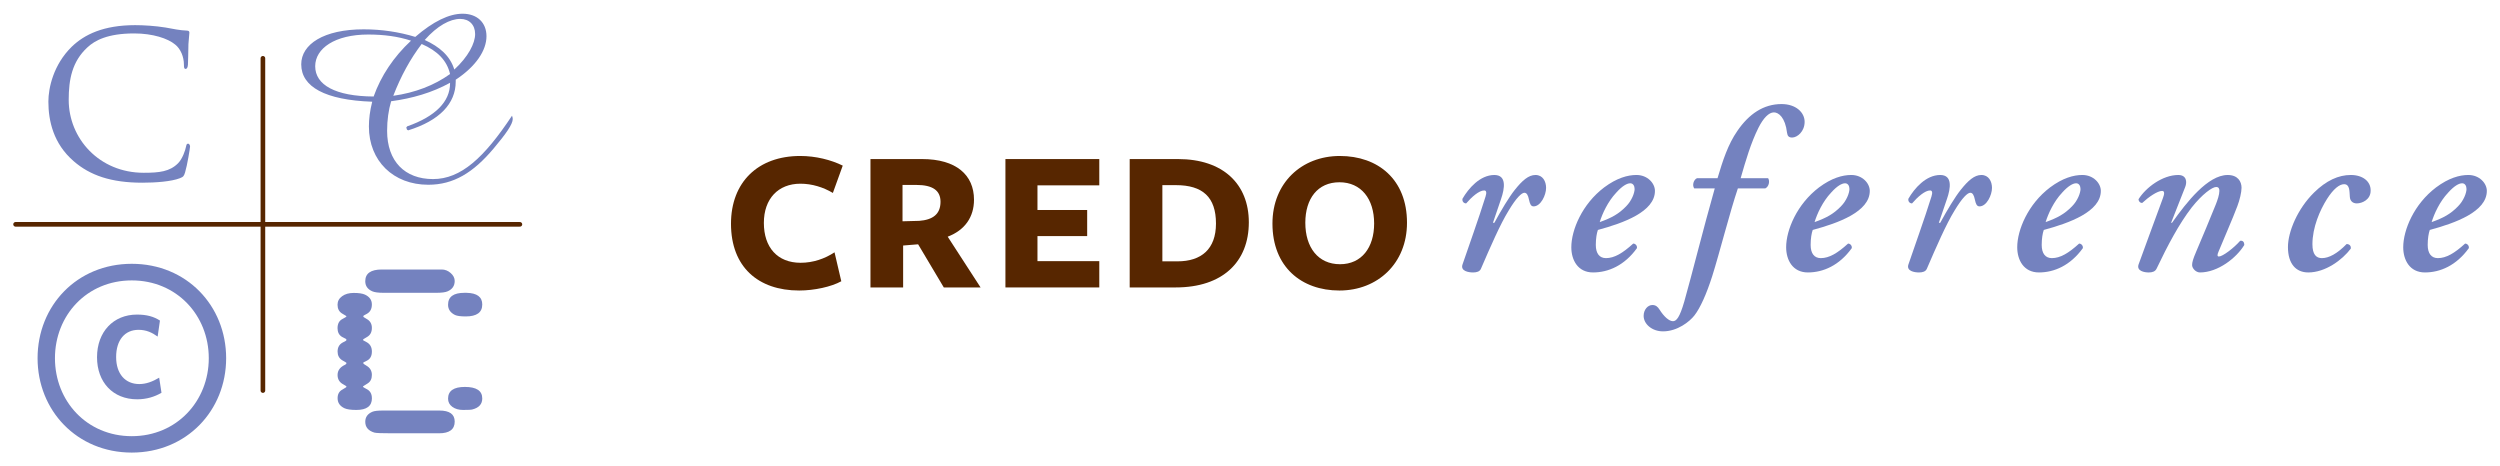
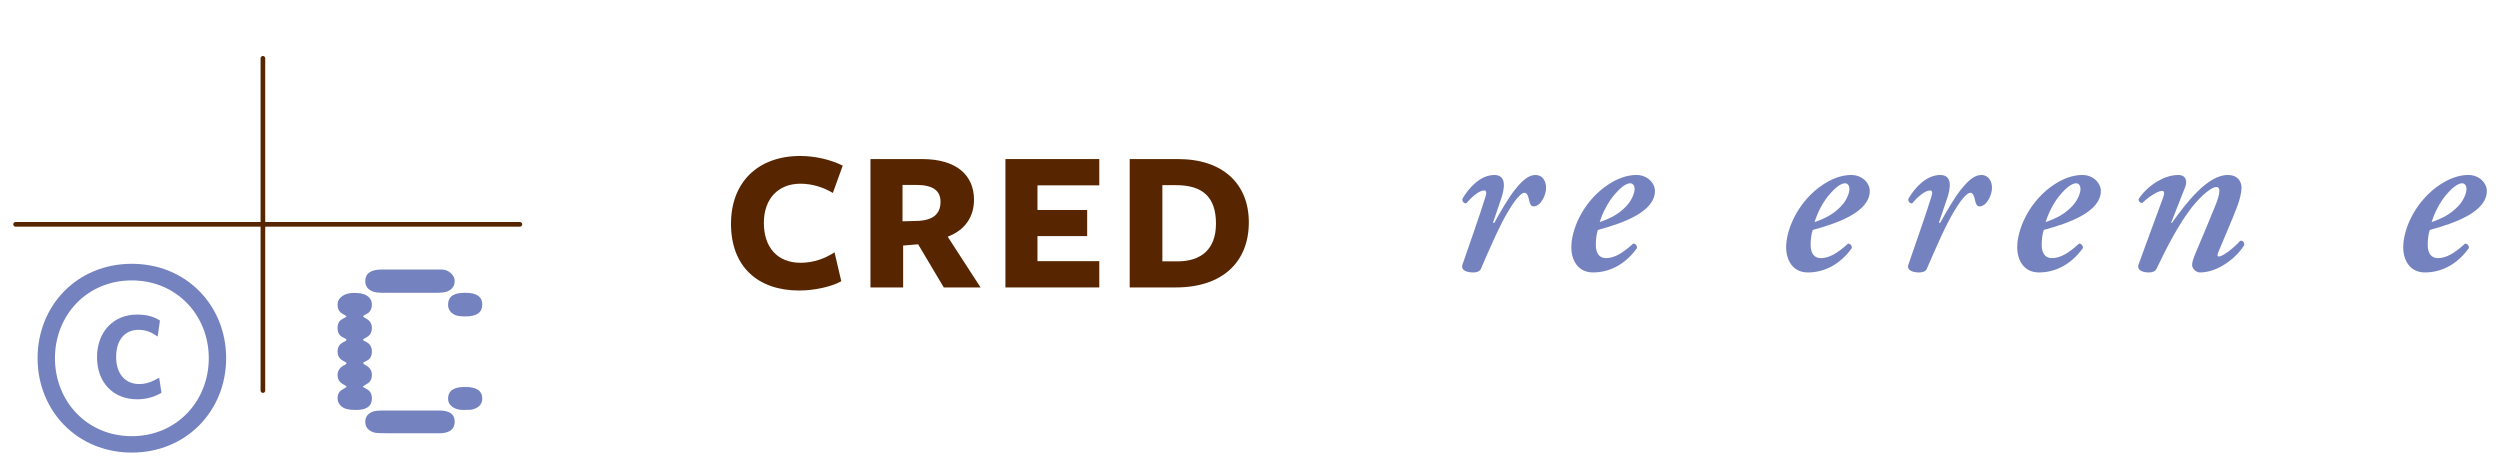
<svg xmlns="http://www.w3.org/2000/svg" version="1.1" width="1024" height="191" viewBox="-2.419 -2.419 459.391 85.483" id="svg3120">
  <defs id="defs3122" />
  <path d="m 273.409,34.047 -1.489,4.37 0.257,0 c 1.272,-2.332 2.717,-4.754 3.774,-6.069 1.359,-1.699 2.505,-2.715 3.78,-2.715 1.359,0 1.954,1.186 1.954,2.376 0,1.316 -0.979,3.394 -2.295,3.394 -0.508,0 -0.676,-0.465 -0.848,-1.231 -0.168,-0.847 -0.423,-1.272 -0.846,-1.272 -0.511,0 -1.49,0.932 -2.889,3.268 -1.571,2.547 -3.352,6.663 -5.095,10.697 -0.211,0.508 -0.762,0.678 -1.441,0.678 -0.849,0 -2.337,-0.253 -1.952,-1.443 0.932,-2.758 3.056,-8.659 4.245,-12.522 0.212,-0.678 0.17,-1.105 -0.255,-1.105 -0.934,0 -2.293,1.19 -3.313,2.382 -0.422,0 -0.762,-0.345 -0.677,-0.853 1.103,-1.909 3.225,-4.369 5.858,-4.369 2.293,0 1.909,2.46 1.232,4.414 z" id="path3030" style="fill:#7482bf;fill-opacity:1;fill-rule:nonzero;stroke:none" />
  <path d="m 286.321,42.916 c 0,-3.184 1.994,-7.937 6.026,-10.992 2.335,-1.742 4.332,-2.291 5.944,-2.291 2.038,0 3.395,1.525 3.395,2.925 0,3.821 -5.77,5.903 -10.482,7.174 -0.213,0.597 -0.383,1.574 -0.383,2.759 0,1.57 0.678,2.42 1.869,2.42 1.527,0 3.052,-0.891 5.005,-2.673 0.429,0 0.766,0.423 0.681,0.846 -2.292,3.184 -5.262,4.459 -8.065,4.459 -2.8,0 -3.99,-2.291 -3.99,-4.627 m 8.276,-10.06 c -1.57,1.654 -2.587,3.907 -3.058,5.435 2.167,-0.767 3.483,-1.489 4.842,-2.888 1.06,-1.063 1.57,-2.503 1.57,-3.184 0,-0.549 -0.256,-1.061 -0.806,-1.061 -0.595,0 -1.486,0.512 -2.548,1.698 z" id="path3032" style="fill:#7482bf;fill-opacity:1;fill-rule:nonzero;stroke:none" />
-   <path d="m 316.929,32.093 c -1.445,4.246 -3.399,11.968 -4.715,16.128 -1.059,3.312 -2.208,5.859 -3.269,7.218 -0.889,1.147 -3.139,2.93 -5.771,2.93 -2.039,0 -3.564,-1.36 -3.564,-2.845 0,-1.146 0.761,-1.997 1.611,-1.997 0.596,0 0.974,0.299 1.315,0.851 0.805,1.27 1.74,2.122 2.463,2.122 0.635,0 1.231,-0.681 2.08,-3.608 1.443,-5.095 3.481,-13.33 5.602,-20.799 l -3.776,0 c -0.425,-0.596 -0.09,-1.613 0.509,-1.867 l 3.775,0 c 0.977,-3.269 1.911,-6.198 3.652,-8.703 2.123,-3.1 4.796,-4.923 8.109,-4.923 2.63,0 4.244,1.529 4.244,3.269 0,1.783 -1.362,2.884 -2.293,2.884 -0.592,0 -0.849,-0.254 -0.934,-0.848 -0.338,-2.883 -1.571,-3.776 -2.421,-3.776 -0.935,0 -1.952,1.061 -2.844,2.841 -1.401,2.804 -2.335,6.028 -3.265,9.256 l 5.05,0 c 0.339,0.508 0.168,1.528 -0.508,1.867 l -5.05,0 z" id="path3034" style="fill:#7482bf;fill-opacity:1;fill-rule:nonzero;stroke:none" />
  <path d="m 325.797,42.916 c 0,-3.184 1.998,-7.937 6.03,-10.992 2.333,-1.742 4.328,-2.291 5.939,-2.291 2.039,0 3.398,1.525 3.398,2.925 0,3.821 -5.774,5.903 -10.483,7.174 -0.215,0.597 -0.384,1.574 -0.384,2.759 0,1.57 0.679,2.42 1.867,2.42 1.53,0 3.056,-0.891 5.011,-2.673 0.424,0 0.762,0.423 0.676,0.846 -2.29,3.184 -5.261,4.459 -8.061,4.459 -2.804,0 -3.993,-2.291 -3.993,-4.627 m 8.277,-10.06 c -1.569,1.654 -2.588,3.907 -3.055,5.435 2.167,-0.767 3.48,-1.489 4.84,-2.888 1.061,-1.063 1.568,-2.503 1.568,-3.184 0,-0.549 -0.252,-1.061 -0.807,-1.061 -0.591,0 -1.483,0.512 -2.546,1.698 z" id="path3036" style="fill:#7482bf;fill-opacity:1;fill-rule:nonzero;stroke:none" />
-   <path d="m 355.344,34.047 -1.487,4.37 0.254,0 c 1.275,-2.332 2.719,-4.754 3.779,-6.069 1.356,-1.699 2.505,-2.715 3.776,-2.715 1.361,0 1.956,1.186 1.956,2.376 0,1.316 -0.98,3.394 -2.295,3.394 -0.507,0 -0.677,-0.465 -0.848,-1.231 -0.172,-0.847 -0.424,-1.272 -0.847,-1.272 -0.511,0 -1.488,0.932 -2.888,3.268 -1.57,2.547 -3.352,6.663 -5.094,10.697 -0.213,0.508 -0.763,0.678 -1.443,0.678 -0.848,0 -2.336,-0.253 -1.951,-1.443 0.931,-2.758 3.055,-8.659 4.244,-12.522 0.212,-0.678 0.169,-1.105 -0.254,-1.105 -0.935,0 -2.295,1.19 -3.314,2.382 -0.423,0 -0.762,-0.345 -0.676,-0.853 1.103,-1.909 3.224,-4.369 5.855,-4.369 2.293,0 1.911,2.46 1.233,4.414 z" id="path3038" style="fill:#7482bf;fill-opacity:1;fill-rule:nonzero;stroke:none" />
+   <path d="m 355.344,34.047 -1.487,4.37 0.254,0 c 1.275,-2.332 2.719,-4.754 3.779,-6.069 1.356,-1.699 2.505,-2.715 3.776,-2.715 1.361,0 1.956,1.186 1.956,2.376 0,1.316 -0.98,3.394 -2.295,3.394 -0.507,0 -0.677,-0.465 -0.848,-1.231 -0.172,-0.847 -0.424,-1.272 -0.847,-1.272 -0.511,0 -1.488,0.932 -2.888,3.268 -1.57,2.547 -3.352,6.663 -5.094,10.697 -0.213,0.508 -0.763,0.678 -1.443,0.678 -0.848,0 -2.336,-0.253 -1.951,-1.443 0.931,-2.758 3.055,-8.659 4.244,-12.522 0.212,-0.678 0.169,-1.105 -0.254,-1.105 -0.935,0 -2.295,1.19 -3.314,2.382 -0.423,0 -0.762,-0.345 -0.676,-0.853 1.103,-1.909 3.224,-4.369 5.855,-4.369 2.293,0 1.911,2.46 1.233,4.414 " id="path3038" style="fill:#7482bf;fill-opacity:1;fill-rule:nonzero;stroke:none" />
  <path d="m 368.259,42.916 c 0,-3.184 1.992,-7.937 6.026,-10.992 2.334,-1.742 4.332,-2.291 5.944,-2.291 2.035,0 3.393,1.525 3.393,2.925 0,3.821 -5.773,5.903 -10.483,7.174 -0.213,0.597 -0.382,1.574 -0.382,2.759 0,1.57 0.678,2.42 1.869,2.42 1.526,0 3.053,-0.891 5.005,-2.673 0.425,0 0.766,0.423 0.684,0.846 -2.298,3.184 -5.266,4.459 -8.065,4.459 -2.805,0 -3.991,-2.291 -3.991,-4.627 m 8.273,-10.06 c -1.568,1.654 -2.585,3.907 -3.055,5.435 2.164,-0.767 3.48,-1.489 4.84,-2.888 1.062,-1.063 1.569,-2.503 1.569,-3.184 0,-0.549 -0.255,-1.061 -0.806,-1.061 -0.593,0 -1.484,0.512 -2.548,1.698 z" id="path3040" style="fill:#7482bf;fill-opacity:1;fill-rule:nonzero;stroke:none" />
  <path d="m 409.476,32.009 c 0,0.807 -0.344,2.248 -0.767,3.354 -0.763,2.078 -2.8,6.705 -3.478,8.403 -0.214,0.509 -0.255,0.848 0.09,0.848 0.678,0 2.715,-1.53 3.905,-2.885 0.507,-0.09 0.762,0.253 0.762,0.762 -1.444,2.377 -4.837,5.052 -8.15,5.052 -0.762,0 -1.444,-0.762 -1.444,-1.36 0,-0.508 0.169,-1.101 0.765,-2.501 1.1,-2.547 2.548,-6.072 3.565,-8.575 0.342,-0.85 0.682,-1.867 0.682,-2.549 0,-0.38 -0.09,-0.718 -0.599,-0.718 -0.718,0 -2.548,1.315 -4.498,3.776 -2.291,2.971 -4.368,6.875 -6.453,11.249 -0.253,0.508 -0.762,0.678 -1.44,0.678 -0.765,0 -2.249,-0.253 -1.869,-1.443 0.171,-0.55 4.077,-11.077 4.5,-12.268 0.255,-0.677 0.34,-1.274 -0.168,-1.274 -0.851,0 -2.463,1.105 -3.653,2.211 -0.424,0 -0.679,-0.343 -0.679,-0.681 1.356,-2.164 4.414,-4.455 7.3,-4.455 1.53,0 1.654,1.271 1.277,2.207 l -2.591,6.577 0.168,0 c 2.676,-3.777 6.582,-8.784 10.228,-8.784 1.868,0 2.552,1.186 2.552,2.376 z" id="path3042" style="fill:#7482bf;fill-opacity:1;fill-rule:nonzero;stroke:none" />
-   <path d="m 418.007,42.874 c 0,-2.799 1.742,-7.004 4.798,-10.018 2.247,-2.207 4.499,-3.223 6.746,-3.223 2.208,0 3.694,1.186 3.651,2.884 0,1.655 -1.571,2.338 -2.545,2.338 -0.723,0 -1.231,-0.429 -1.276,-1.192 -0.09,-0.932 0.05,-2.336 -1.061,-2.336 -0.846,0 -1.953,0.851 -3.139,2.72 -1.315,2.078 -2.676,5.221 -2.676,8.319 0,1.909 0.722,2.545 1.74,2.545 1.275,0 2.804,-0.805 4.544,-2.59 0.507,0 0.847,0.34 0.762,0.849 -1.57,2.082 -4.667,4.373 -7.807,4.373 -2.293,0 -3.737,-1.614 -3.737,-4.669 z" id="path3044" style="fill:#7482bf;fill-opacity:1;fill-rule:nonzero;stroke:none" />
  <path d="m 439.189,42.916 c 0,-3.184 1.99,-7.937 6.026,-10.992 2.332,-1.742 4.327,-2.291 5.944,-2.291 2.032,0 3.393,1.525 3.393,2.925 0,3.821 -5.773,5.903 -10.483,7.174 -0.212,0.597 -0.383,1.574 -0.383,2.759 0,1.57 0.679,2.42 1.87,2.42 1.529,0 3.053,-0.891 5.005,-2.673 0.425,0 0.766,0.423 0.681,0.846 -2.295,3.184 -5.263,4.459 -8.063,4.459 -2.805,0 -3.99,-2.291 -3.99,-4.627 m 8.273,-10.06 c -1.57,1.654 -2.587,3.907 -3.052,5.435 2.161,-0.767 3.477,-1.489 4.835,-2.888 1.064,-1.063 1.571,-2.503 1.571,-3.184 0,-0.549 -0.255,-1.061 -0.805,-1.061 -0.594,0 -1.487,0.512 -2.549,1.698 z" id="path3046" style="fill:#7482bf;fill-opacity:1;fill-rule:nonzero;stroke:none" />
  <path d="m 150.627,32.934 c -1.773,-1.057 -3.85,-1.698 -5.962,-1.698 -4.078,0 -6.719,2.755 -6.719,7.209 0,4.491 2.491,7.322 6.755,7.322 2.303,0 4.455,-0.752 6.229,-1.925 l 1.245,5.322 c -1.85,1.02 -4.981,1.7 -7.738,1.7 -7.548,0 -12.531,-4.341 -12.531,-12.268 0,-7.624 4.945,-12.455 12.72,-12.455 2.869,0 5.663,0.716 7.814,1.773 l -1.813,5.02 z" id="path3048" style="fill:#572600;fill-opacity:1;fill-rule:nonzero;stroke:none" />
  <path d="m 163.536,50.298 -6.001,0 0,-23.591 c 0,0 9.701,0 9.474,0 6.265,0 9.55,2.907 9.55,7.474 0,3.169 -1.66,5.584 -4.833,6.792 l 6.041,9.325 -6.758,0 -4.718,-7.927 -2.755,0.225 0,7.702 m 2.908,-12.23 c 2.567,-0.188 3.963,-1.246 3.963,-3.511 0,-2.077 -1.436,-3.095 -4.455,-3.095 -0.112,0 -2.528,0 -2.528,0 l 0,6.681 3.02,-0.08 z" id="path3050" style="fill:#572600;fill-opacity:1;fill-rule:nonzero;stroke:none" />
  <path d="m 182.335,50.298 0,-23.591 17.247,0 0,4.831 -11.36,0 0,4.529 9.133,0 0,4.795 -9.133,0 0,4.604 11.36,0 0,4.832 -17.247,0 z" id="path3052" style="fill:#572600;fill-opacity:1;fill-rule:nonzero;stroke:none" />
  <path d="m 213.624,50.298 c -0.113,0 -8.455,0 -8.455,0 l 0,-23.591 c 0,0 7.246,0 8.871,0 8.305,0 13.021,4.605 13.021,11.625 0,7.248 -4.792,11.966 -13.437,11.966 m 0.04,-18.798 -2.491,0 0,14.003 2.791,0 c 4.343,0 7.06,-2.226 7.06,-6.944 0,-4.869 -2.454,-7.059 -7.36,-7.059 z" id="path3054" style="fill:#572600;fill-opacity:1;fill-rule:nonzero;stroke:none" />
-   <path d="m 243.706,50.864 c -6.981,0 -12.304,-4.341 -12.304,-12.305 0,-7.474 5.362,-12.418 12.382,-12.418 7.018,0 12.341,4.302 12.341,12.267 0,7.474 -5.396,12.456 -12.419,12.456 m 0,-19.892 c -4,0 -6.264,3.019 -6.264,7.436 0,4.528 2.34,7.624 6.378,7.624 3.964,0 6.267,-3.057 6.267,-7.473 0,-4.529 -2.377,-7.587 -6.381,-7.587 z" id="path3056" style="fill:#572600;fill-opacity:1;fill-rule:nonzero;stroke:none" />
-   <path d="m 52.934,9.304 c 0,-3.696 4.13,-6.435 11.477,-6.435 3.304,0 6.479,0.479 9.478,1.391 3.26,-2.825 6.217,-4.26 8.693,-4.26 2.695,0 4.393,1.652 4.393,4.13 0,2.609 -1.914,5.521 -5.653,7.999 0,0.131 0,0.218 0,0.348 0,4.043 -3,7.173 -8.738,8.955 l -0.217,-0.13 -0.13,-0.391 0.173,-0.218 c 5.217,-1.825 7.87,-4.564 7.87,-7.911 0,-0.04 0,-0.04 0,-0.09 -3.305,1.825 -6.956,2.869 -10.826,3.391 -0.479,1.608 -0.74,3.478 -0.74,5.434 0,5.609 3.262,8.868 8.435,8.868 5.13,0 9.39,-3.912 14.521,-11.651 0.09,0.262 0.13,0.479 0.13,0.609 0,0.957 -1.218,2.696 -3.521,5.435 -3.74,4.434 -7.348,6.651 -11.999,6.651 -6.434,0 -10.911,-4.391 -10.911,-10.694 0,-1.348 0.172,-2.87 0.607,-4.565 -8.651,-0.304 -13.042,-2.738 -13.042,-6.869 m 20.172,-4.347 c -2.39,-0.783 -5,-1.13 -7.869,-1.13 -6.13,0 -9.738,2.564 -9.738,5.825 0,3.435 3.695,5.521 10.738,5.565 1.348,-3.783 3.652,-7.26 6.869,-10.26 m 7.174,6.13 c -0.566,-2.478 -2.305,-4.261 -5.218,-5.522 -2.087,2.74 -3.826,5.913 -5.216,9.521 3.999,-0.565 7.52,-1.913 10.434,-3.999 m 0.781,-0.826 c 2.565,-2.348 3.826,-4.826 3.826,-6.522 0,-1.695 -1.087,-2.782 -2.74,-2.782 -1.867,0 -4.216,1.261 -6.52,3.87 2.739,1.26 4.653,2.912 5.434,5.434 z" id="path3058" style="fill:#7482bf;fill-opacity:1;fill-rule:nonzero;stroke:none" />
  <path d="m 45.891,8.192 0,61.055" id="path3060" style="fill:none;stroke:#572600;stroke-width:0.851;stroke-linecap:round;stroke-linejoin:round;stroke-miterlimit:4;stroke-opacity:1;stroke-dasharray:none" />
  <path d="m 0.444,38.702 92.67,0" id="path3062" style="fill:none;stroke:#572600;stroke-width:0.851;stroke-linecap:round;stroke-linejoin:round;stroke-miterlimit:4;stroke-opacity:1;stroke-dasharray:none" />
-   <path d="m 11.124,27.098 c -3.74,-3.217 -4.653,-7.434 -4.653,-10.955 0,-2.478 0.913,-6.783 4.304,-10.087 2.305,-2.217 5.782,-3.956 11.651,-3.956 1.521,0 3.695,0.13 5.565,0.435 1.435,0.261 2.651,0.522 3.913,0.565 0.391,0 0.478,0.174 0.478,0.391 0,0.305 -0.09,0.739 -0.175,2.087 -0.04,1.218 -0.04,3.26 -0.09,3.782 -0.04,0.566 -0.217,0.783 -0.435,0.783 -0.261,0 -0.303,-0.261 -0.303,-0.783 0,-1.434 -0.609,-2.913 -1.609,-3.695 -1.348,-1.13 -4.132,-2.043 -7.522,-2.043 -4.912,0 -7.26,1.304 -8.607,2.565 -2.827,2.608 -3.435,5.913 -3.435,9.651 0,7.086 5.607,13.39 13.781,13.39 2.87,0 4.782,-0.217 6.304,-1.739 0.826,-0.826 1.347,-2.391 1.478,-3.087 0.09,-0.391 0.13,-0.521 0.392,-0.521 0.173,0 0.346,0.26 0.346,0.521 0,0.261 -0.521,3.478 -0.911,4.739 -0.218,0.696 -0.304,0.826 -0.958,1.087 -1.565,0.608 -4.435,0.825 -6.911,0.825 -5.739,0 -9.609,-1.347 -12.608,-3.955 z" id="path3064" style="fill:#7482bf;fill-opacity:1;fill-rule:nonzero;stroke:none" />
  <path d="m 21.797,45.955 c 10.072,0 17.34,7.698 17.34,17.346 0,9.612 -7.268,17.343 -17.34,17.343 -10.073,0 -17.311,-7.731 -17.311,-17.343 0,-9.648 7.238,-17.346 17.311,-17.346 m 0,31.674 c 8.262,0 14.149,-6.455 14.149,-14.328 0,-7.873 -5.887,-14.295 -14.149,-14.295 -8.267,0 -14.118,6.422 -14.118,14.295 0,7.873 5.851,14.328 14.118,14.328 m 5.034,-10.746 c -1.205,0.71 -2.375,1.17 -3.654,1.17 -2.551,0 -4.255,-1.842 -4.255,-4.966 0,-3.12 1.595,-5.001 4.115,-5.001 1.419,0 2.484,0.497 3.513,1.24 l 0.424,-2.941 c -1.1,-0.712 -2.378,-1.101 -4.223,-1.101 -4.325,0 -7.34,3.158 -7.34,7.839 0,4.576 2.906,7.731 7.379,7.731 1.701,0 3.225,-0.461 4.467,-1.205 l -0.426,-2.766 z" id="path3066" style="fill:#7482bf;fill-opacity:1;fill-rule:nonzero;stroke:none" />
  <path d="m 65.925,70.649 c 0,1.44 -0.951,2.16 -2.855,2.16 -0.986,0 -1.713,-0.1 -2.18,-0.308 -0.849,-0.397 -1.273,-1.013 -1.273,-1.852 0,-0.747 0.294,-1.276 0.883,-1.585 l 0.65,-0.396 c 0.06,-0.06 0.1,-0.1 0.1,-0.132 0,-0.08 -0.191,-0.213 -0.573,-0.419 -0.71,-0.366 -1.065,-0.946 -1.065,-1.739 0,-0.839 0.477,-1.469 1.43,-1.895 0.137,-0.132 0.208,-0.212 0.208,-0.241 -0.01,-0.05 -0.04,-0.09 -0.05,-0.134 l -0.754,-0.441 c -0.554,-0.351 -0.831,-0.88 -0.831,-1.585 0,-0.748 0.294,-1.292 0.882,-1.63 l 0.65,-0.352 c 0.06,-0.06 0.1,-0.117 0.1,-0.176 -0.02,-0.07 -0.05,-0.133 -0.112,-0.177 l -0.724,-0.373 c -0.539,-0.339 -0.806,-0.867 -0.806,-1.587 0,-0.822 0.304,-1.387 0.914,-1.696 0.481,-0.251 0.723,-0.404 0.723,-0.462 0,-0.03 -0.03,-0.06 -0.05,-0.09 l -0.805,-0.485 c -0.521,-0.338 -0.78,-0.867 -0.78,-1.586 0,-0.631 0.277,-1.149 0.832,-1.552 0.552,-0.406 1.263,-0.607 2.128,-0.607 0.934,0 1.627,0.103 2.075,0.309 0.849,0.396 1.273,0.998 1.273,1.806 0,0.807 -0.301,1.38 -0.908,1.718 l -0.571,0.309 c -0.06,0.06 -0.1,0.116 -0.1,0.176 0.01,0.09 0.08,0.147 0.155,0.175 l 0.466,0.287 c 0.642,0.352 0.96,0.903 0.96,1.652 0,0.778 -0.301,1.337 -0.906,1.673 l -0.624,0.375 c -0.06,0.06 -0.1,0.104 -0.1,0.133 0.01,0.07 0.05,0.117 0.1,0.131 l 0.572,0.308 c 0.64,0.354 0.958,0.926 0.958,1.718 0,0.808 -0.301,1.367 -0.907,1.674 l -0.623,0.309 c -0.04,0.02 -0.05,0.07 -0.05,0.131 0,0.06 0.04,0.113 0.1,0.176 l 0.519,0.332 c 0.641,0.382 0.96,0.94 0.96,1.675 0,0.718 -0.259,1.24 -0.777,1.563 l -0.804,0.505 c -0.04,0.02 -0.05,0.06 -0.05,0.09 0,0.07 0.224,0.22 0.674,0.442 0.64,0.323 0.958,0.88 0.958,1.672 m 15.217,-21.535 c 0,0.88 -0.424,1.51 -1.272,1.89 -0.398,0.191 -1.126,0.286 -2.181,0.286 l -9.58,0 c -1.022,0 -1.732,-0.1 -2.13,-0.286 -0.849,-0.38 -1.272,-0.996 -1.272,-1.845 0,-1.435 1.013,-2.154 3.037,-2.154 l 11.01,0 c 0.605,0 1.154,0.217 1.649,0.648 0.491,0.433 0.739,0.919 0.739,1.461 m 0,25.833 c 0,1.437 -0.96,2.156 -2.883,2.156 l -8.645,0 c -1.87,0 -2.951,-0.04 -3.246,-0.132 -1.106,-0.338 -1.661,-0.998 -1.661,-1.982 0,-0.866 0.442,-1.481 1.325,-1.848 0.362,-0.147 1.003,-0.22 1.92,-0.22 l 10.361,0 c 1.886,0 2.829,0.676 2.829,2.026 m 5.063,-21.511 c 0,1.461 -1.013,2.192 -3.037,2.192 -0.935,0 -1.594,-0.09 -1.974,-0.268 -0.849,-0.418 -1.272,-1.044 -1.272,-1.879 0,-1.46 0.995,-2.191 2.985,-2.191 l 0.416,0 c 1.921,0.04 2.882,0.759 2.882,2.146 m 0,17.257 c 0,1.043 -0.606,1.719 -1.818,2.028 -0.173,0.06 -0.744,0.09 -1.714,0.09 -0.795,0 -1.454,-0.192 -1.973,-0.573 -0.518,-0.382 -0.778,-0.881 -0.778,-1.499 0,-1.437 1.028,-2.158 3.09,-2.158 2.127,0 3.193,0.705 3.193,2.115 z" id="path3068" style="fill:#7482bf;fill-opacity:1;fill-rule:nonzero;stroke:none" />
</svg>